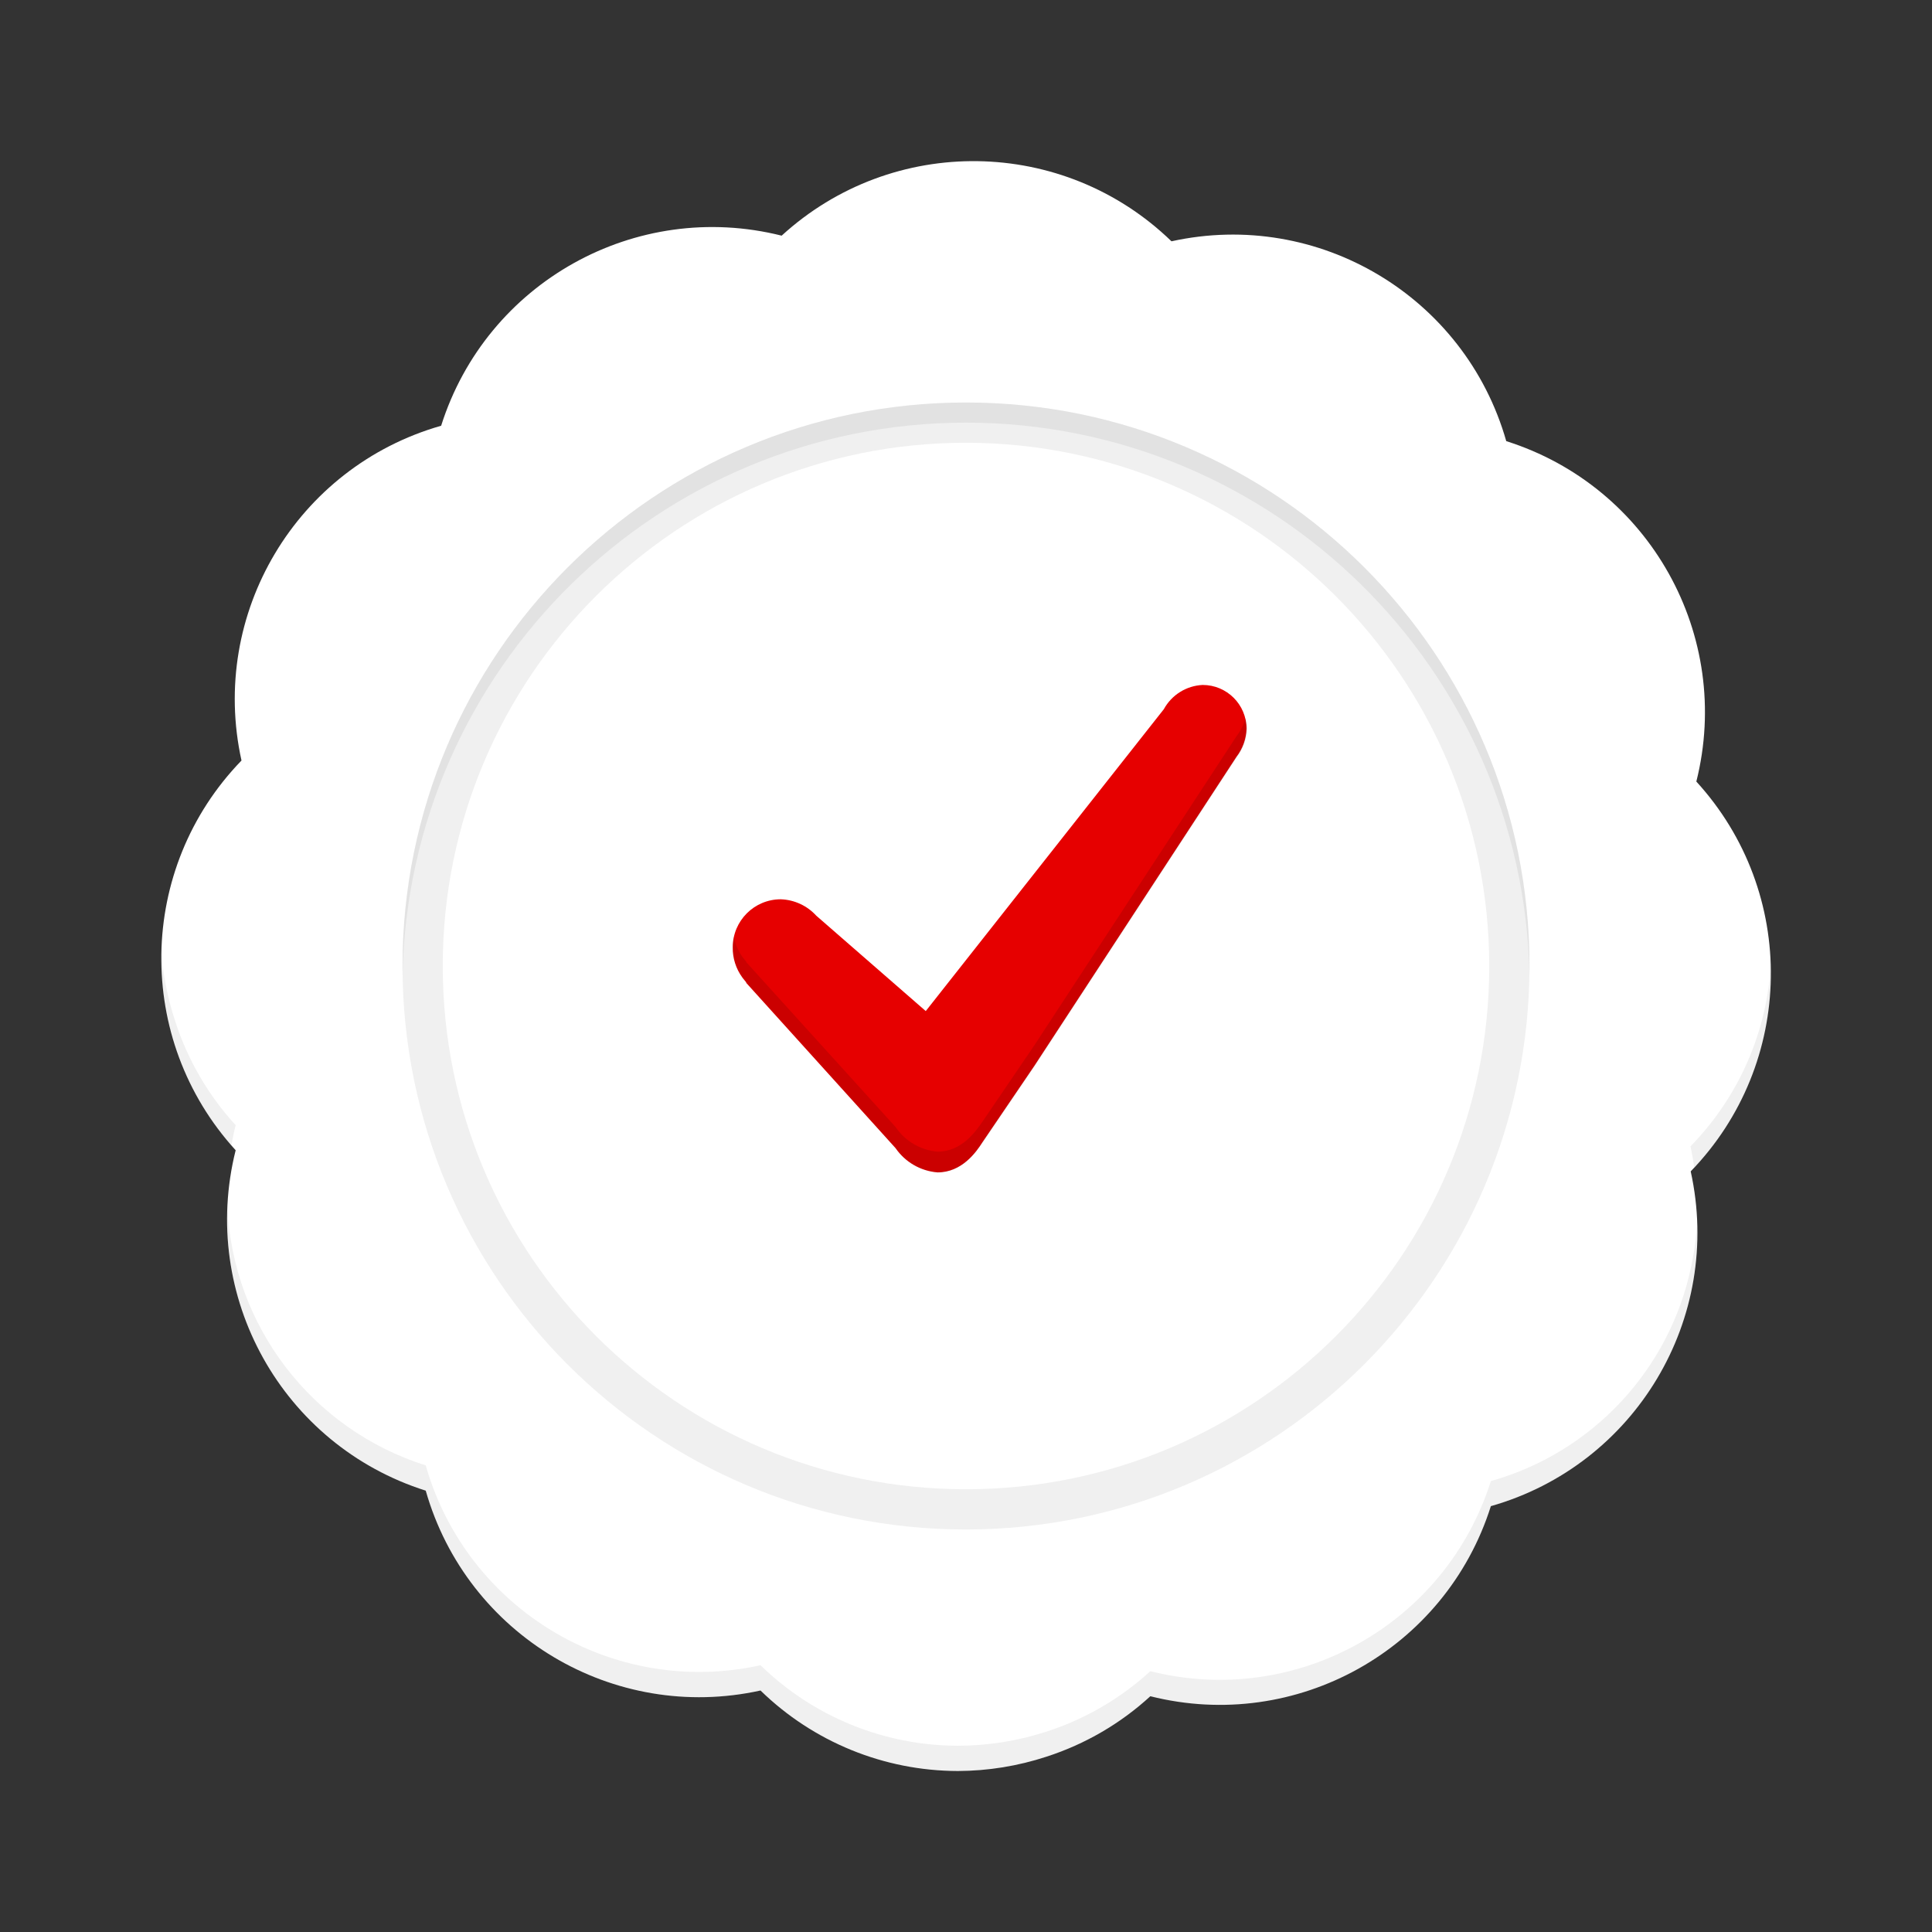
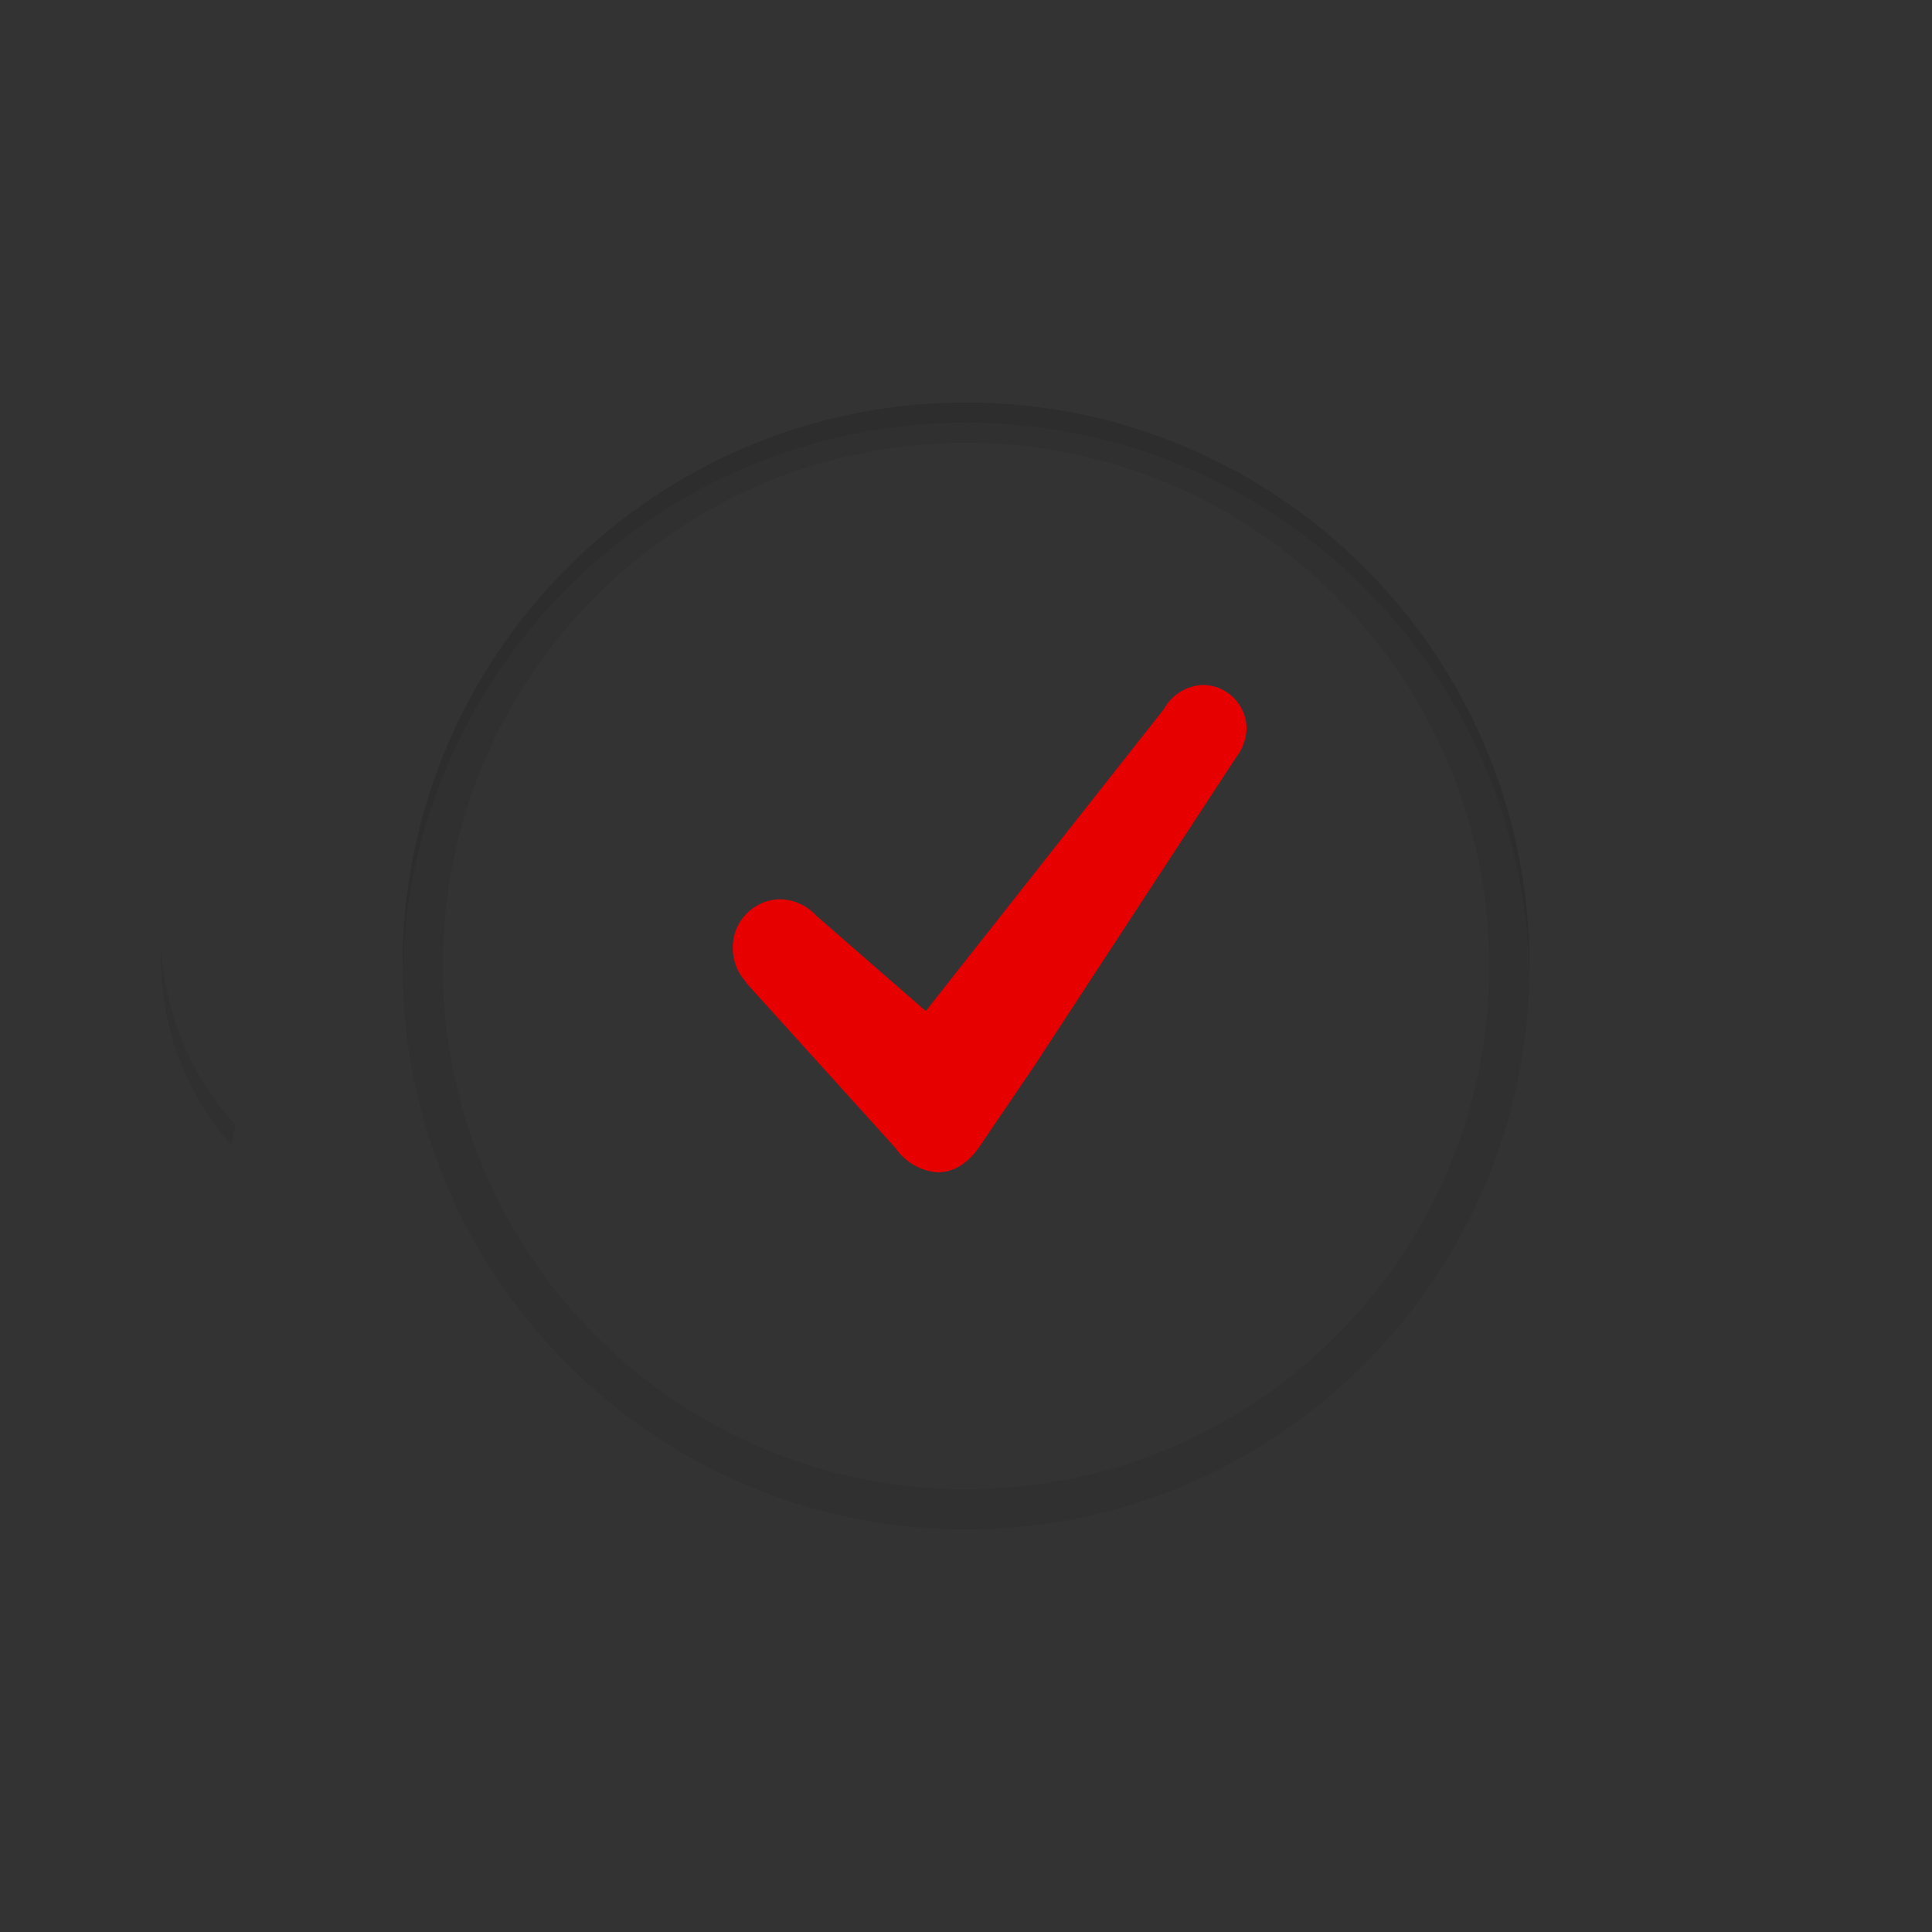
<svg xmlns="http://www.w3.org/2000/svg" width="192px" height="192px" viewBox="0 0 192 192" version="1.1">
  <rect x="0" y="0" width="192" height="192" fill="#333333" stroke="none" />
  <title>Icons+Indicators / HiFi-Icons / price_promise / dark_theme</title>
  <desc>Created with Sketch.</desc>
  <g id="Icons+Indicators-/-HiFi-Icons-/-price_promise-/-dark_theme" stroke="none" stroke-width="1" fill="none" fill-rule="evenodd">
    <g id="price-promise-hi-dark">
-       <path d="M95.19,176 C87.861,175.987 80.827,173.117 75.58,168 C60.984,171.216 46.406,162.514 42.31,148.14 C28.06,143.63 19.784,128.807 23.42,114.31 C13.349,103.275 13.603,86.309 24,75.58 C20.777,60.989 29.471,46.411 43.84,42.31 C48.35,28.056 63.18,19.778 77.68,23.42 C88.709,13.332 105.687,13.578 116.42,23.98 C131.016,20.764 145.594,29.466 149.69,43.84 C163.943,48.346 172.222,63.172 168.58,77.67 C178.668,88.699 178.422,105.677 168.02,116.41 C171.241,131.007 162.537,145.588 148.16,149.68 C143.654,163.938 128.821,172.218 114.32,168.57 C111.357,171.286 107.844,173.332 104.02,174.57 C101.17,175.508 98.19,175.99 95.19,176 Z" id="Path" fill="#FFFFFF" fill-rule="nonzero" />
      <g id="Group" opacity="0.06" transform="translate(15, 94)" fill="#000000" fill-rule="nonzero">
-         <path d="M153.07,31.85 C150.929,42.118 143.255,50.343 133.16,53.19 C128.654,67.448 113.821,75.728 99.32,72.08 C96.357,74.796 92.844,76.842 89.02,78.08 C86.169,79.011 83.189,79.487 80.19,79.49 C72.861,79.477 65.827,76.607 60.58,71.49 C45.984,74.706 31.406,66.004 27.31,51.63 C16.002,48.054 8.131,37.798 7.6,25.95 C7.031,38.73 15.114,50.299 27.31,54.16 C31.415,68.526 45.99,77.217 60.58,74 C65.827,79.117 72.861,81.987 80.19,82 C83.189,81.997 86.169,81.521 89.02,80.59 C92.844,79.352 96.357,77.306 99.32,74.59 C113.821,78.238 128.654,69.958 133.16,55.7 C145.725,52.124 154.201,40.402 153.66,27.35 C153.585,28.863 153.388,30.368 153.07,31.85 Z" id="Path" />
-         <path d="M153,19.92 C153.15,20.61 153.27,21.31 153.37,22.01 C158.587,16.477 161.34,9.067 161,1.47 C160.694,8.395 157.846,14.964 153,19.92 Z" id="Path" />
        <path d="M8.42,17.82 C5.703,14.854 3.656,11.338 2.42,7.51 C1.613,5.081 1.135,2.556 1,0 C0.857,3.388 1.321,6.775 2.37,10 C3.554,13.63 5.47,16.979 8,19.84 C8.11,19.16 8.25,18.49 8.42,17.82 Z" id="Path" />
      </g>
      <rect id="Rectangle" x="0" y="0" width="192" height="192" />
      <path d="M93.17,116.51 C91.488,116.375 89.957,115.489 89,114.1 L74.16,97.68 L74.16,97.63 L73.86,97.26 L73.77,97.14 C73.135,96.27 72.801,95.217 72.82,94.14 C72.82,91.506 74.956,89.37 77.59,89.37 C78.938,89.415 80.211,90.003 81.12,91 L92,100.48 L115.66,70.48 C116.437,69.058 117.901,68.144 119.52,68.07 C121.928,68.07 123.88,70.022 123.88,72.43 C123.844,73.438 123.494,74.41 122.88,75.21 L102.8,105.91 L102.8,105.91 L97.63,113.52 C97,114.52 95.58,116.51 93.17,116.51 Z" id="Path" fill="#E60000" fill-rule="nonzero" />
-       <path d="M122.9,73.14 L102.82,103.84 L102.82,103.84 L97.65,111.45 C96.96,112.45 95.58,114.45 93.17,114.45 C91.481,114.305 89.949,113.405 89,112 L74.16,95.62 L74.16,95.57 L73.86,95.2 L73.77,95.08 C73.345,94.484 73.058,93.801 72.93,93.08 C72.858,93.409 72.821,93.744 72.82,94.08 C72.801,95.157 73.135,96.21 73.77,97.08 L73.86,97.2 L74.16,97.57 L74.16,97.62 L89,114.1 C89.961,115.501 91.506,116.391 93.2,116.52 C95.61,116.52 96.99,114.52 97.68,113.52 L102.85,105.91 L102.85,105.91 L122.93,75.21 C123.544,74.41 123.894,73.438 123.93,72.43 C123.923,72.061 123.87,71.695 123.77,71.34 C123.608,71.994 123.312,72.607 122.9,73.14 Z" id="Path" fill="#000000" fill-rule="nonzero" opacity="0.12" />
-       <rect id="Rectangle" x="0" y="0" width="192" height="192" />
      <g id="Group" opacity="0.06" transform="translate(40, 40)" fill="#000000" fill-rule="nonzero">
        <path d="M56,112 C25.072,112 -1.42108547e-14,86.928 -1.42108547e-14,56 C-1.42108547e-14,25.072 25.072,-1.42108547e-14 56,-1.42108547e-14 C86.928,-1.42108547e-14 112,25.072 112,56 C111.967,86.914 86.914,111.967 56,112 Z M56,4 C27.281,4 4,27.281 4,56 C4,84.719 27.281,108 56,108 C84.719,108 108,84.719 108,56 C107.967,27.295 84.705,4.033 56,4 Z" id="Shape" />
      </g>
      <g id="Group" opacity="0.06" transform="translate(40, 40)" fill="#000000" fill-rule="nonzero">
        <path d="M56,2 C86.531,2.022 111.428,26.475 112,57 C112,56.67 112,56.34 112,56 C112,25.072 86.928,1.4453358e-06 56,1.4453358e-06 C25.072,1.4453358e-06 0,25.072 0,56 C0,56.34 0,56.67 0,57 C0.572,26.475 25.469,2.022 56,2 Z" id="Path" />
      </g>
    </g>
  </g>
</svg>